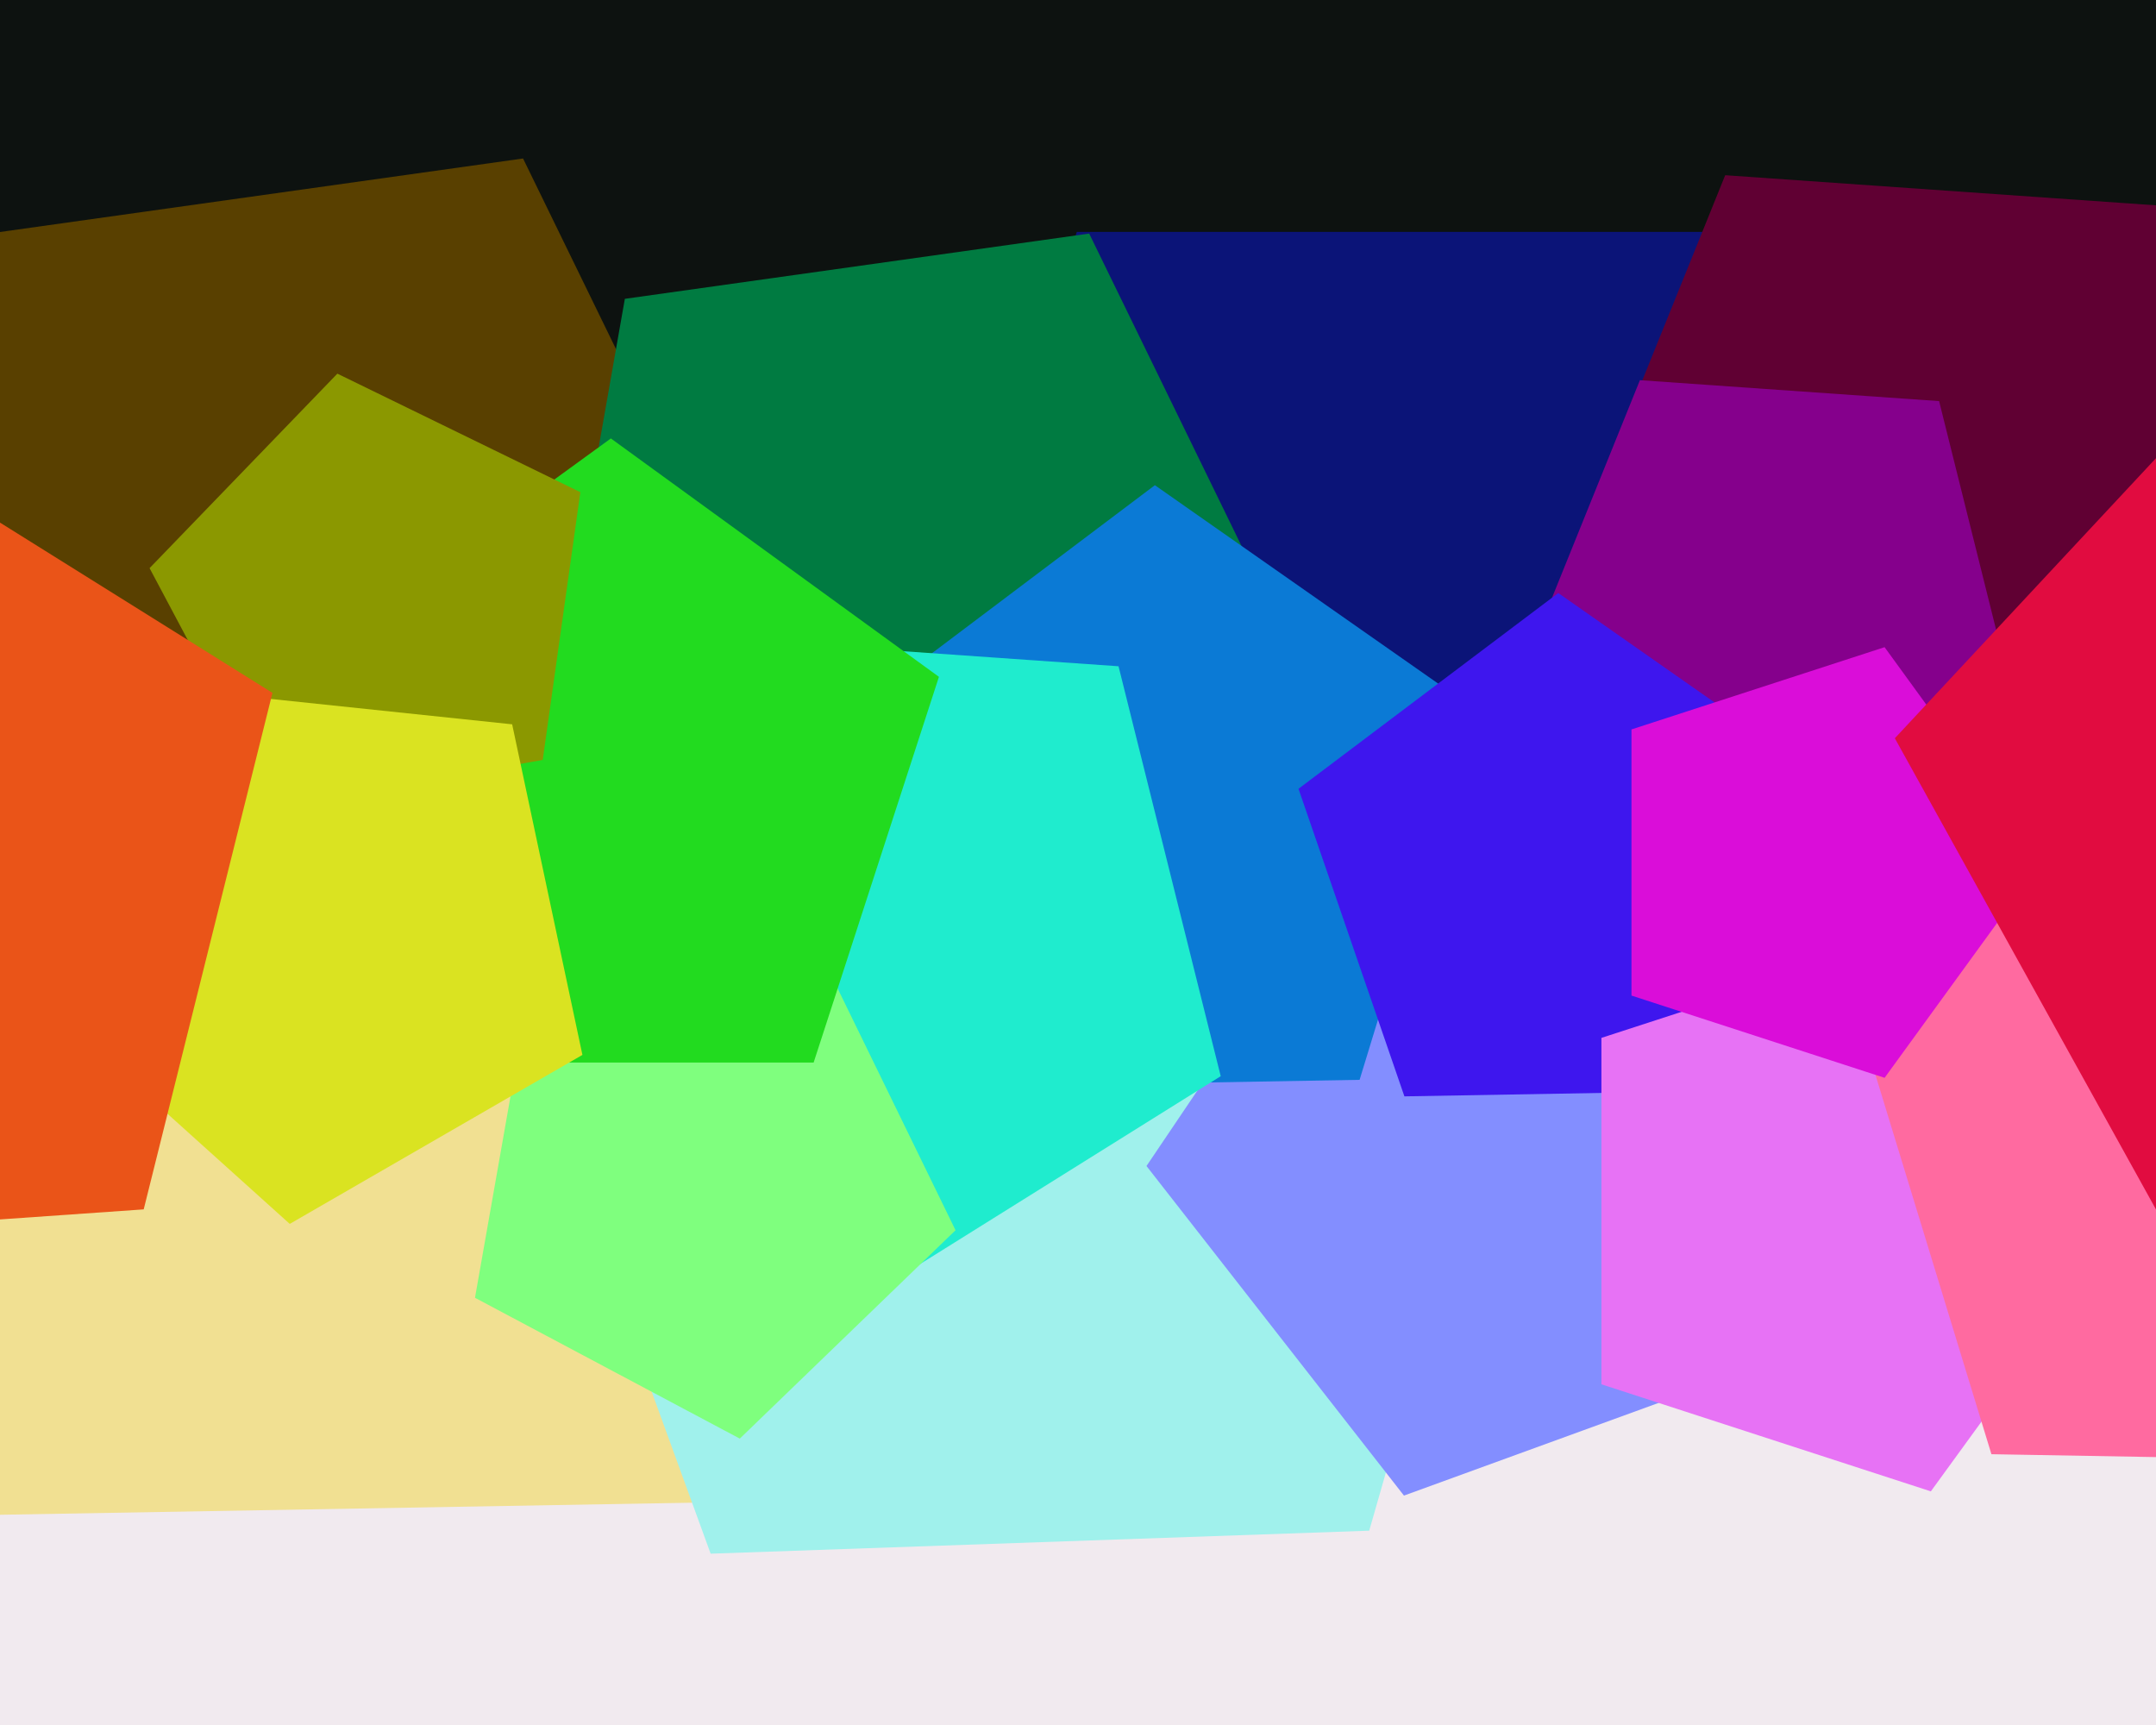
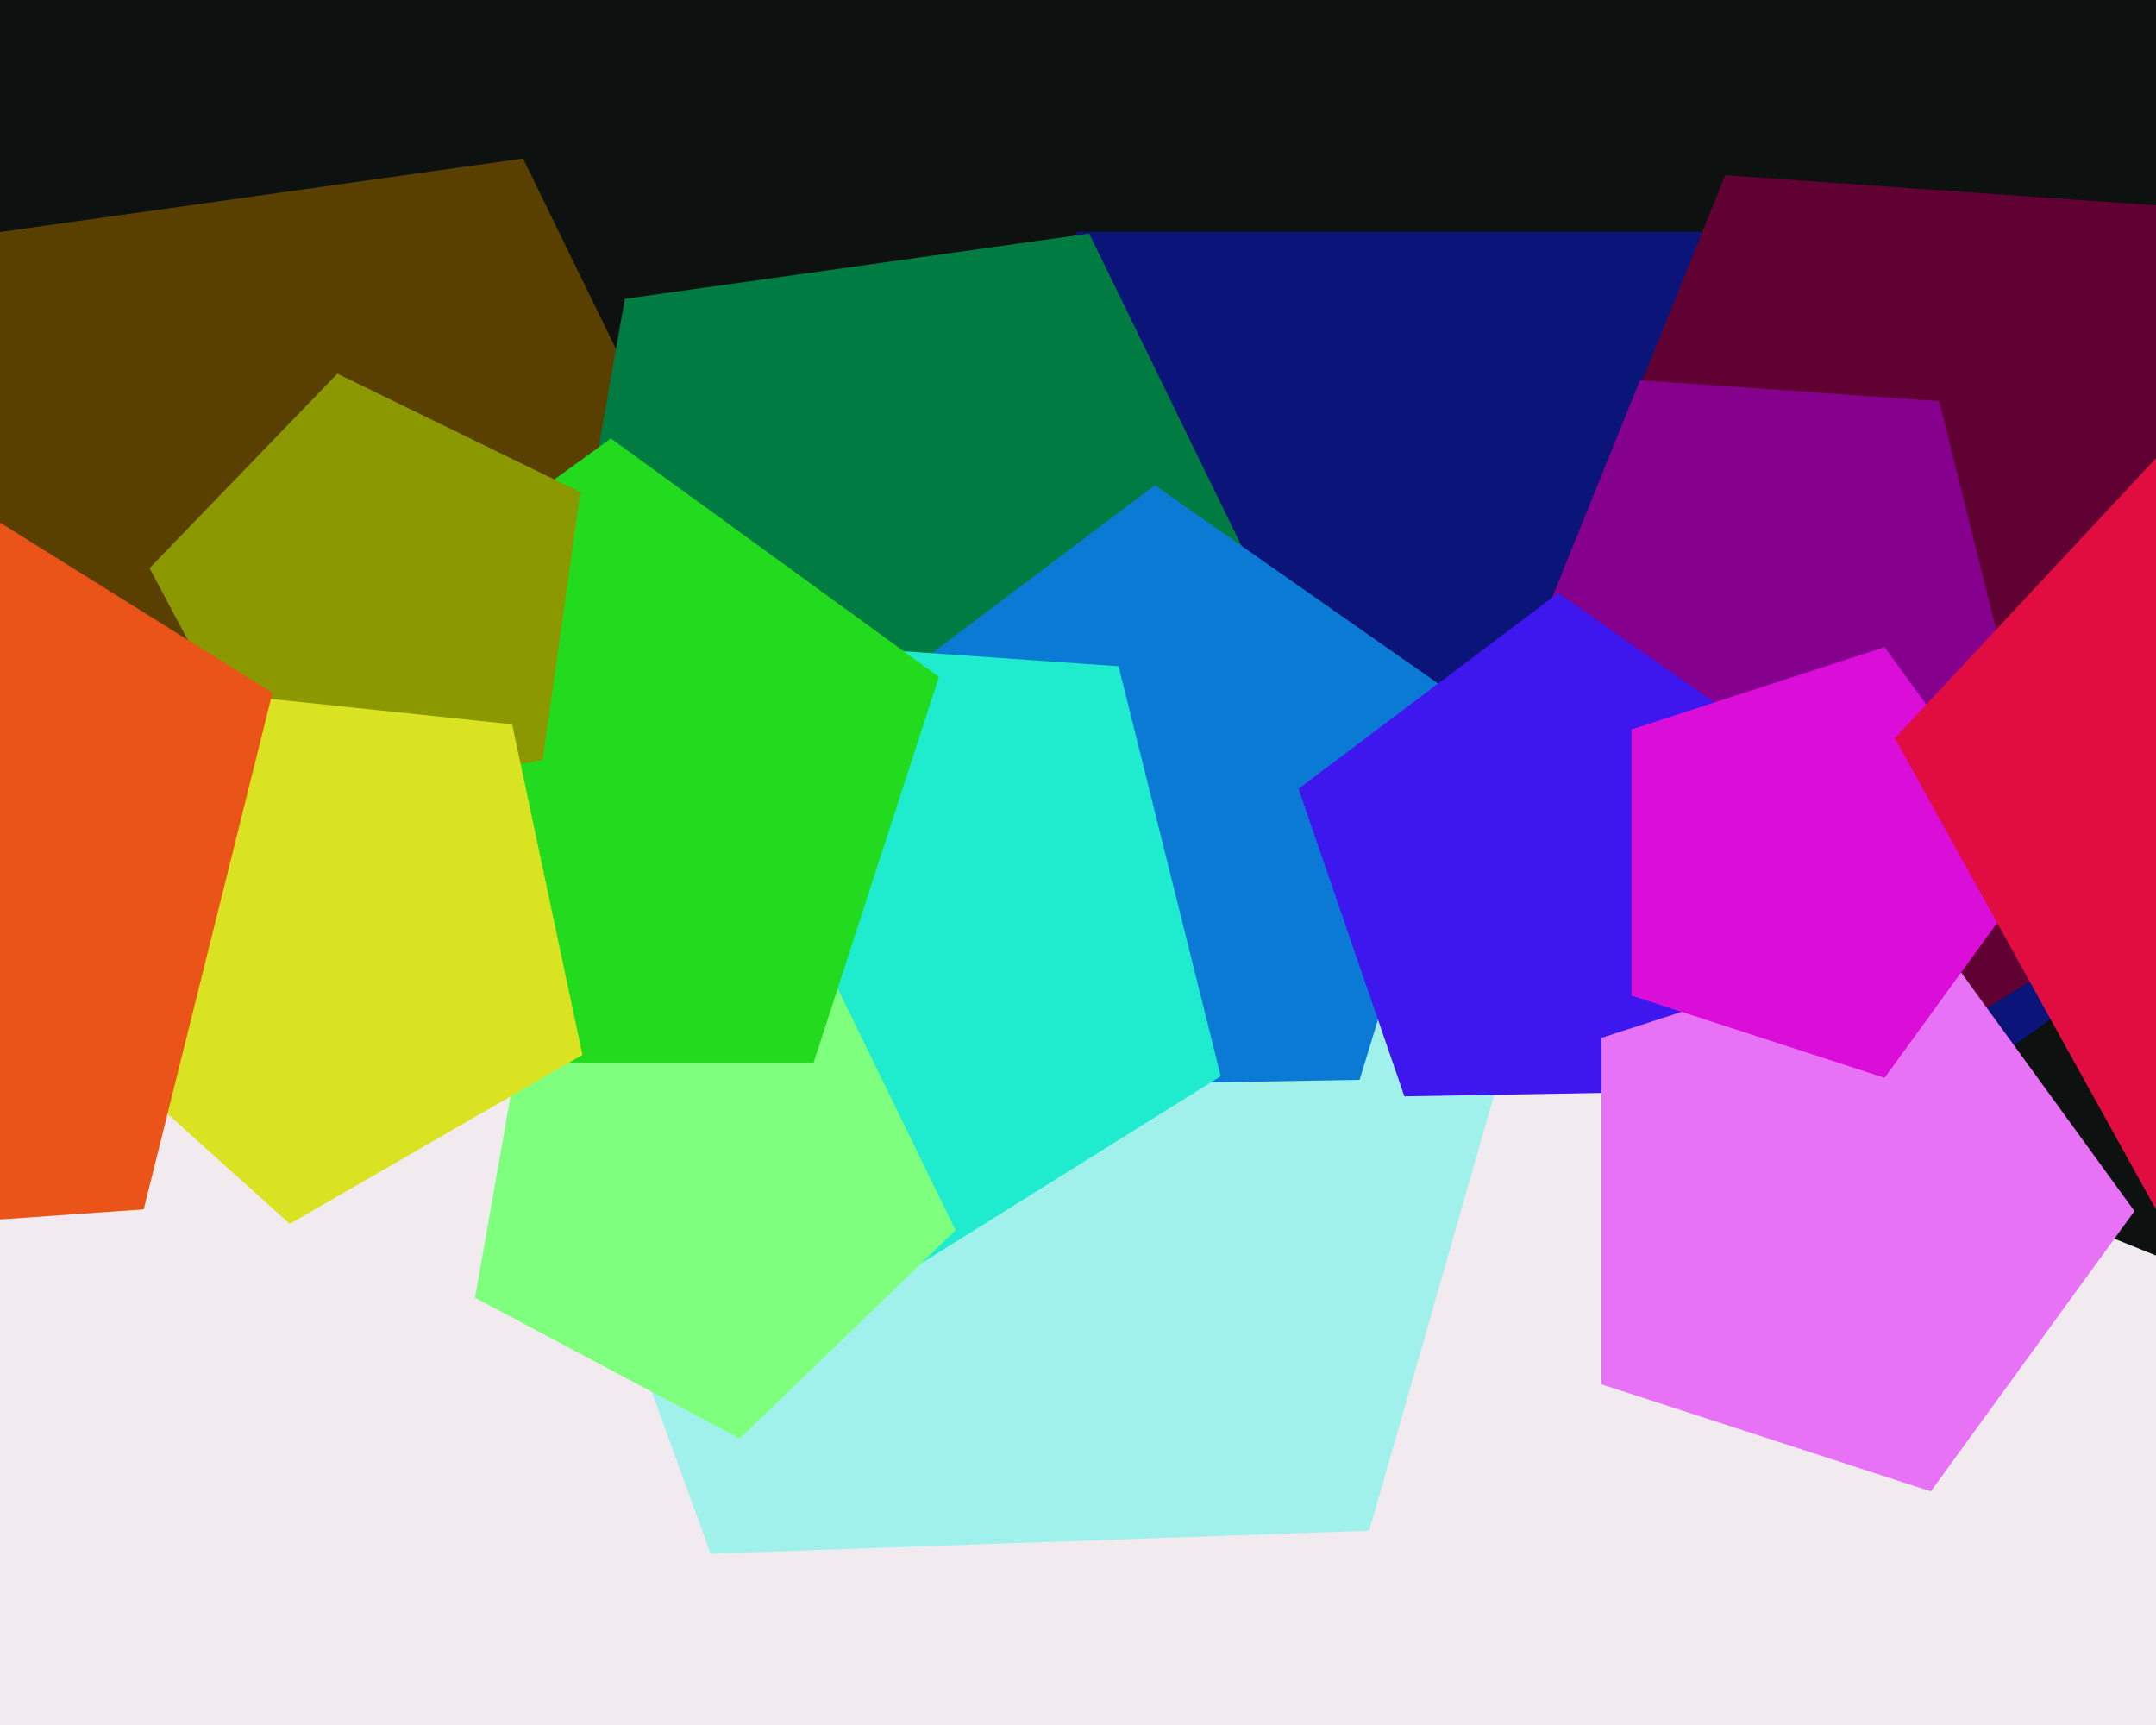
<svg xmlns="http://www.w3.org/2000/svg" width="600px" height="480px">
  <rect width="600" height="480" fill="rgb(13,18,16)" />
  <polygon points="585.897,272.477 409.0,401.0 232.103,272.477 299.672,64.523 518.328,64.523" fill="rgb(11,20,120)" />
  <polygon points="1119.361,2314.899 -541.427,2728.98 -1448.453,1277.435 -348.238,-33.751 1238.758,607.438" fill="rgb(241,234,239)" />
  <polygon points="669.534,207.699 539.932,288.683 422.862,190.45 480.11,48.754 632.562,59.414" fill="rgb(96,0,51)" />
-   <polygon points="202.716,417.963 -1.802,421.532 -68.397,228.127 94.963,105.027 262.52,222.351" fill="rgb(241,224,146)" />
  <polygon points="381.043,425.93 197.766,432.33 135.043,260.001 279.556,147.095 431.592,249.645" fill="rgb(160,241,236)" />
-   <polygon points="500.075,376.36 390.712,416.165 319.06,324.455 384.14,227.97 496.013,260.05" fill="rgb(131,142,255)" />
  <polygon points="212.04,180.401 102.953,285.745 -30.944,214.55 -4.611,65.205 145.562,44.1" fill="rgb(89,64,0)" />
  <polygon points="559.83,192.597 489.047,236.827 425.109,183.176 456.376,105.789 539.638,111.611" fill="rgb(133,0,140)" />
  <polygon points="360.314,182.275 266.448,272.92 151.234,211.659 173.893,83.153 303.111,64.993" fill="rgb(0,123,65)" />
  <polygon points="378.367,300.474 270.231,302.362 235.02,200.102 321.394,135.014 409.988,197.048" fill="rgb(11,122,213)" />
  <polygon points="339.718,299.461 240.024,361.756 149.97,286.192 194.008,177.195 311.279,185.396" fill="rgb(31,236,206)" />
  <polygon points="265.921,342.329 205.881,400.309 132.186,361.124 146.679,278.927 229.332,267.311" fill="rgb(127,255,126)" />
  <polygon points="226.427,295.666 113.573,295.666 78.699,188.334 170.0,122.0 261.301,188.334" fill="rgb(34,219,31)" />
  <polygon points="481.34,303.495 390.835,305.075 361.365,219.487 433.656,165.012 507.805,216.931" fill="rgb(62,22,238)" />
  <polygon points="151.038,211.458 76.944,224.523 41.623,158.093 93.887,103.972 161.509,136.954" fill="rgb(139,152,0)" />
  <polygon points="594.0,337.0 537.339,414.987 445.661,385.198 445.661,288.802 537.339,259.013" fill="rgb(231,114,245)" />
-   <polygon points="684.667,406.926 554.199,404.649 516.047,279.862 622.937,205.017 727.15,283.547" fill="rgb(255,106,160)" />
  <polygon points="162.084,293.539 80.638,340.562 10.748,277.633 49,191.718 142.53,201.548" fill="rgb(218,227,33)" />
  <polygon points="568.0,240.0 524.468,299.917 454.032,277.03 454.032,202.97 524.468,180.083" fill="rgb(218,13,217)" />
  <polygon points="832.45,347.714 628.197,387.416 527.319,205.429 669.227,53.252 857.808,141.189" fill="rgb(225,12,64)" />
  <polygon points="39.991,336.522 -107.77,346.854 -163.257,209.518 -49.789,114.307 75.825,192.8" fill="rgb(234,84,24)" />
</svg>